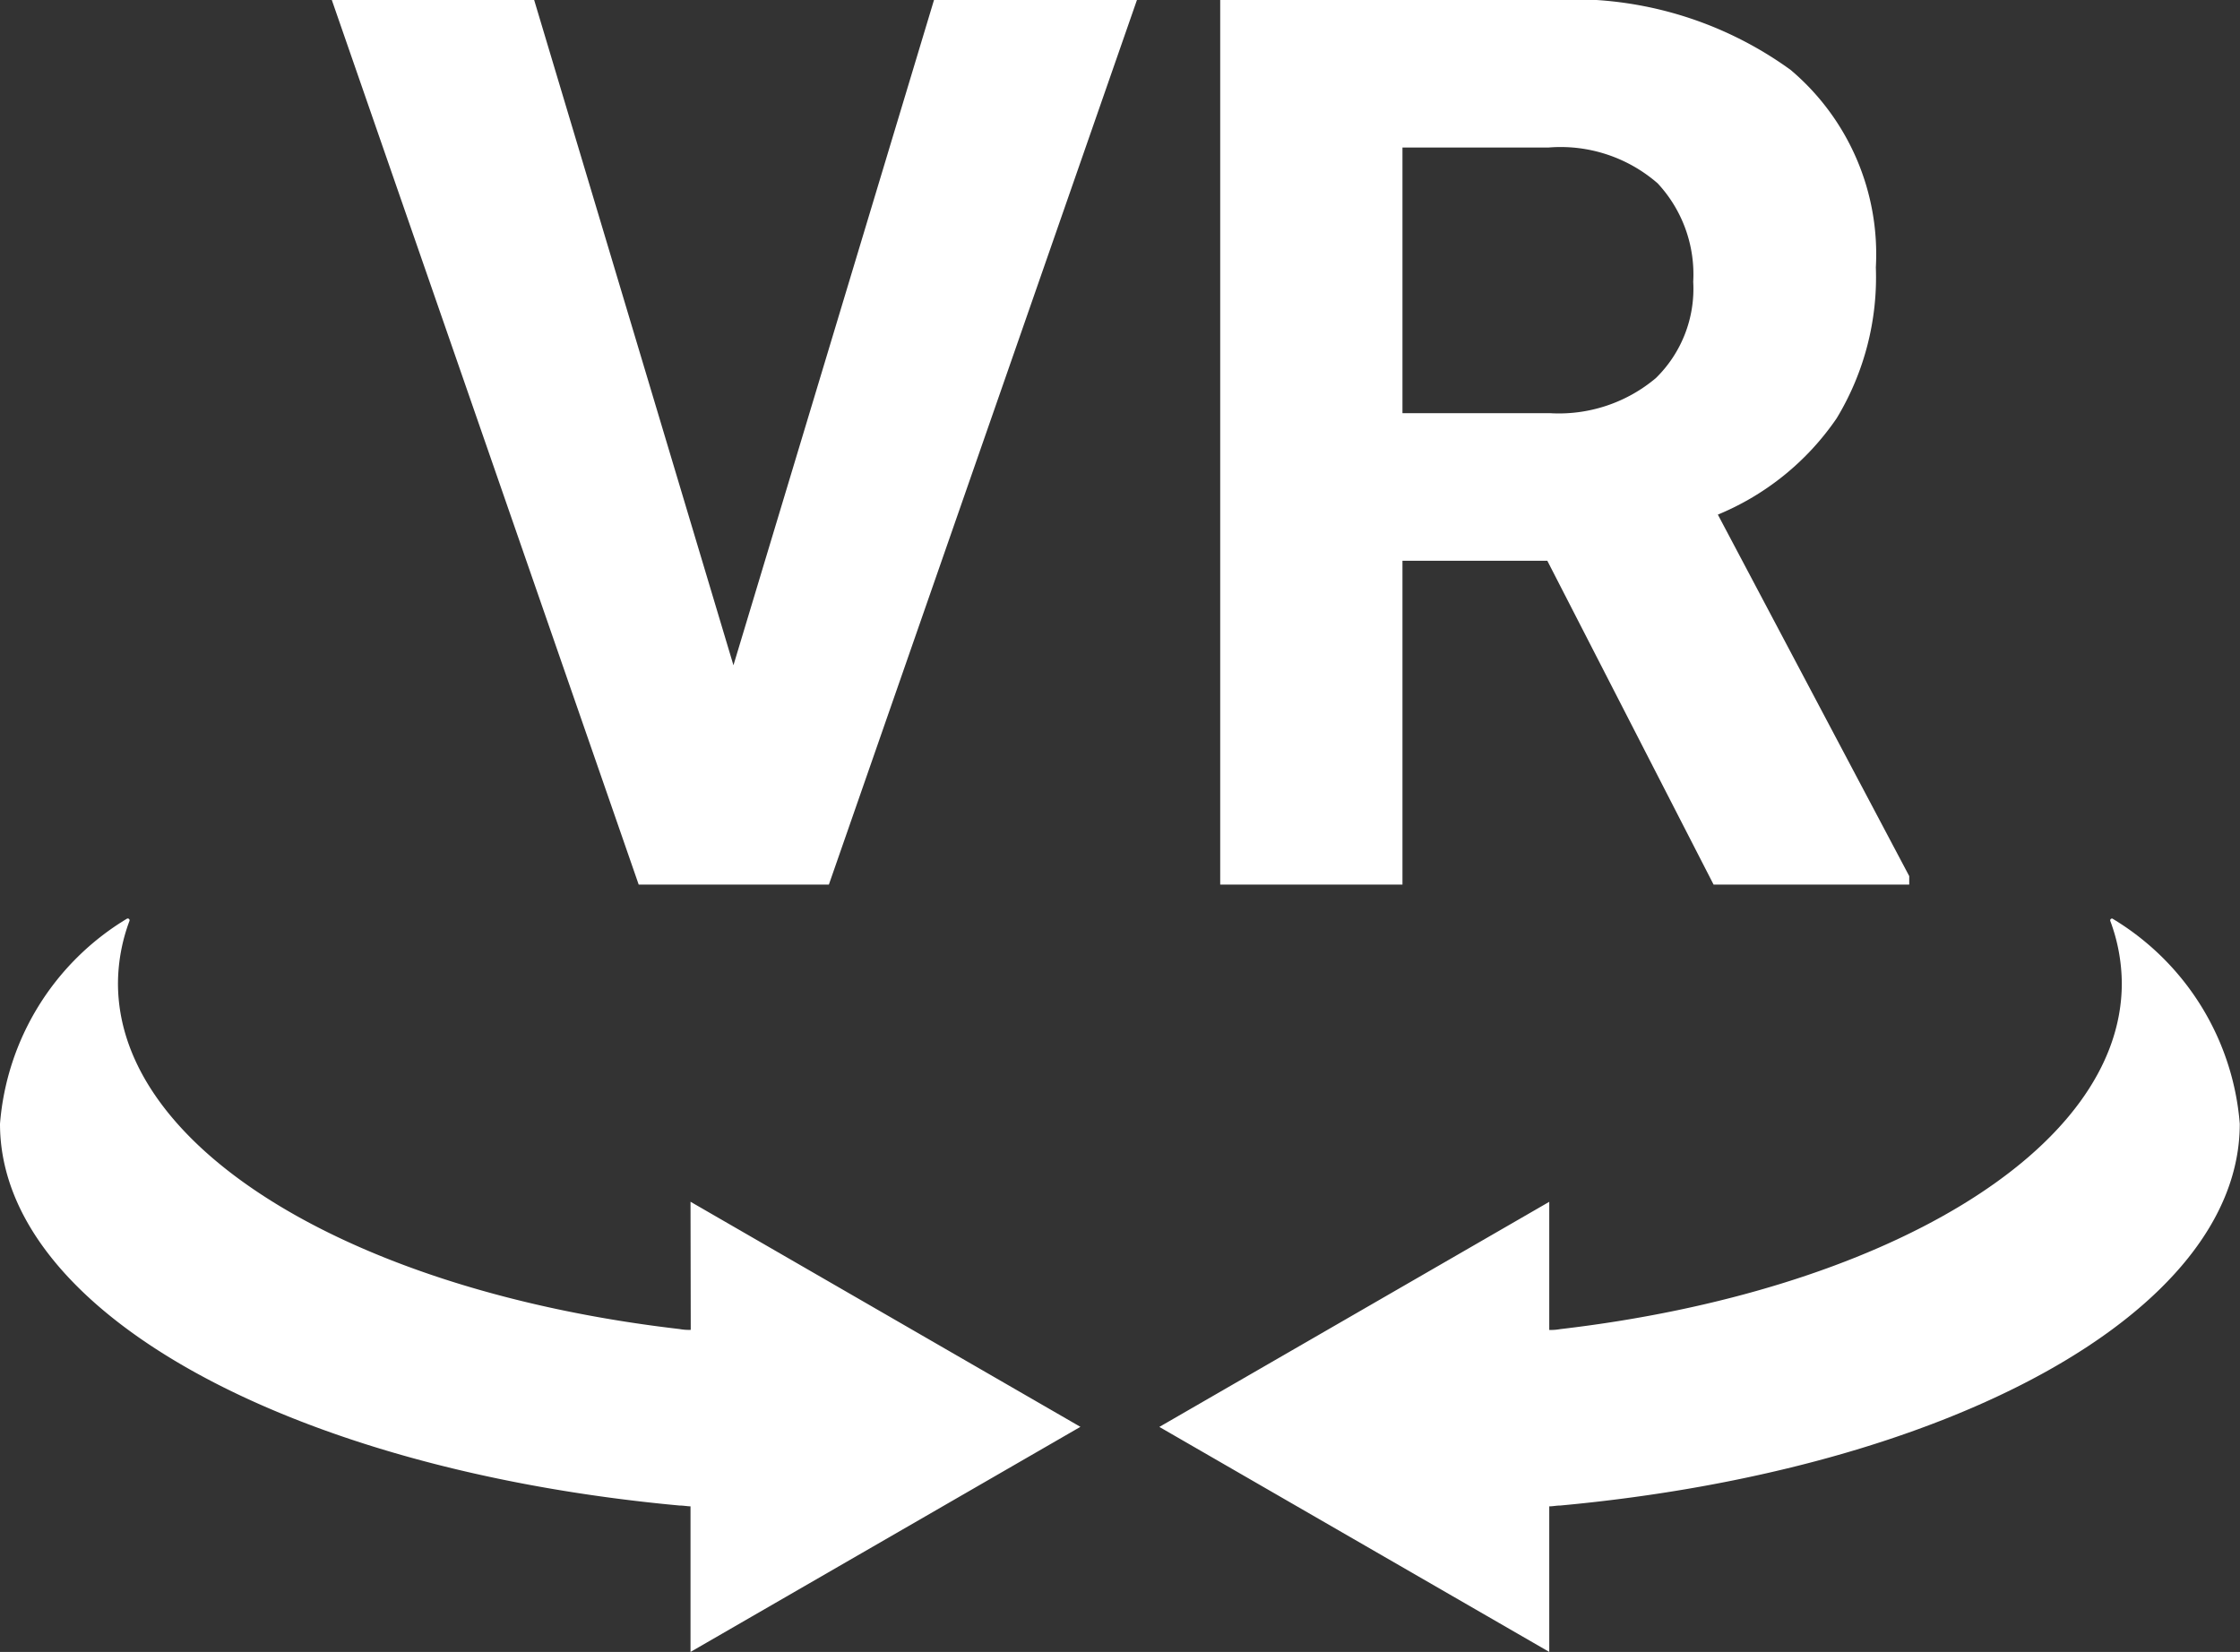
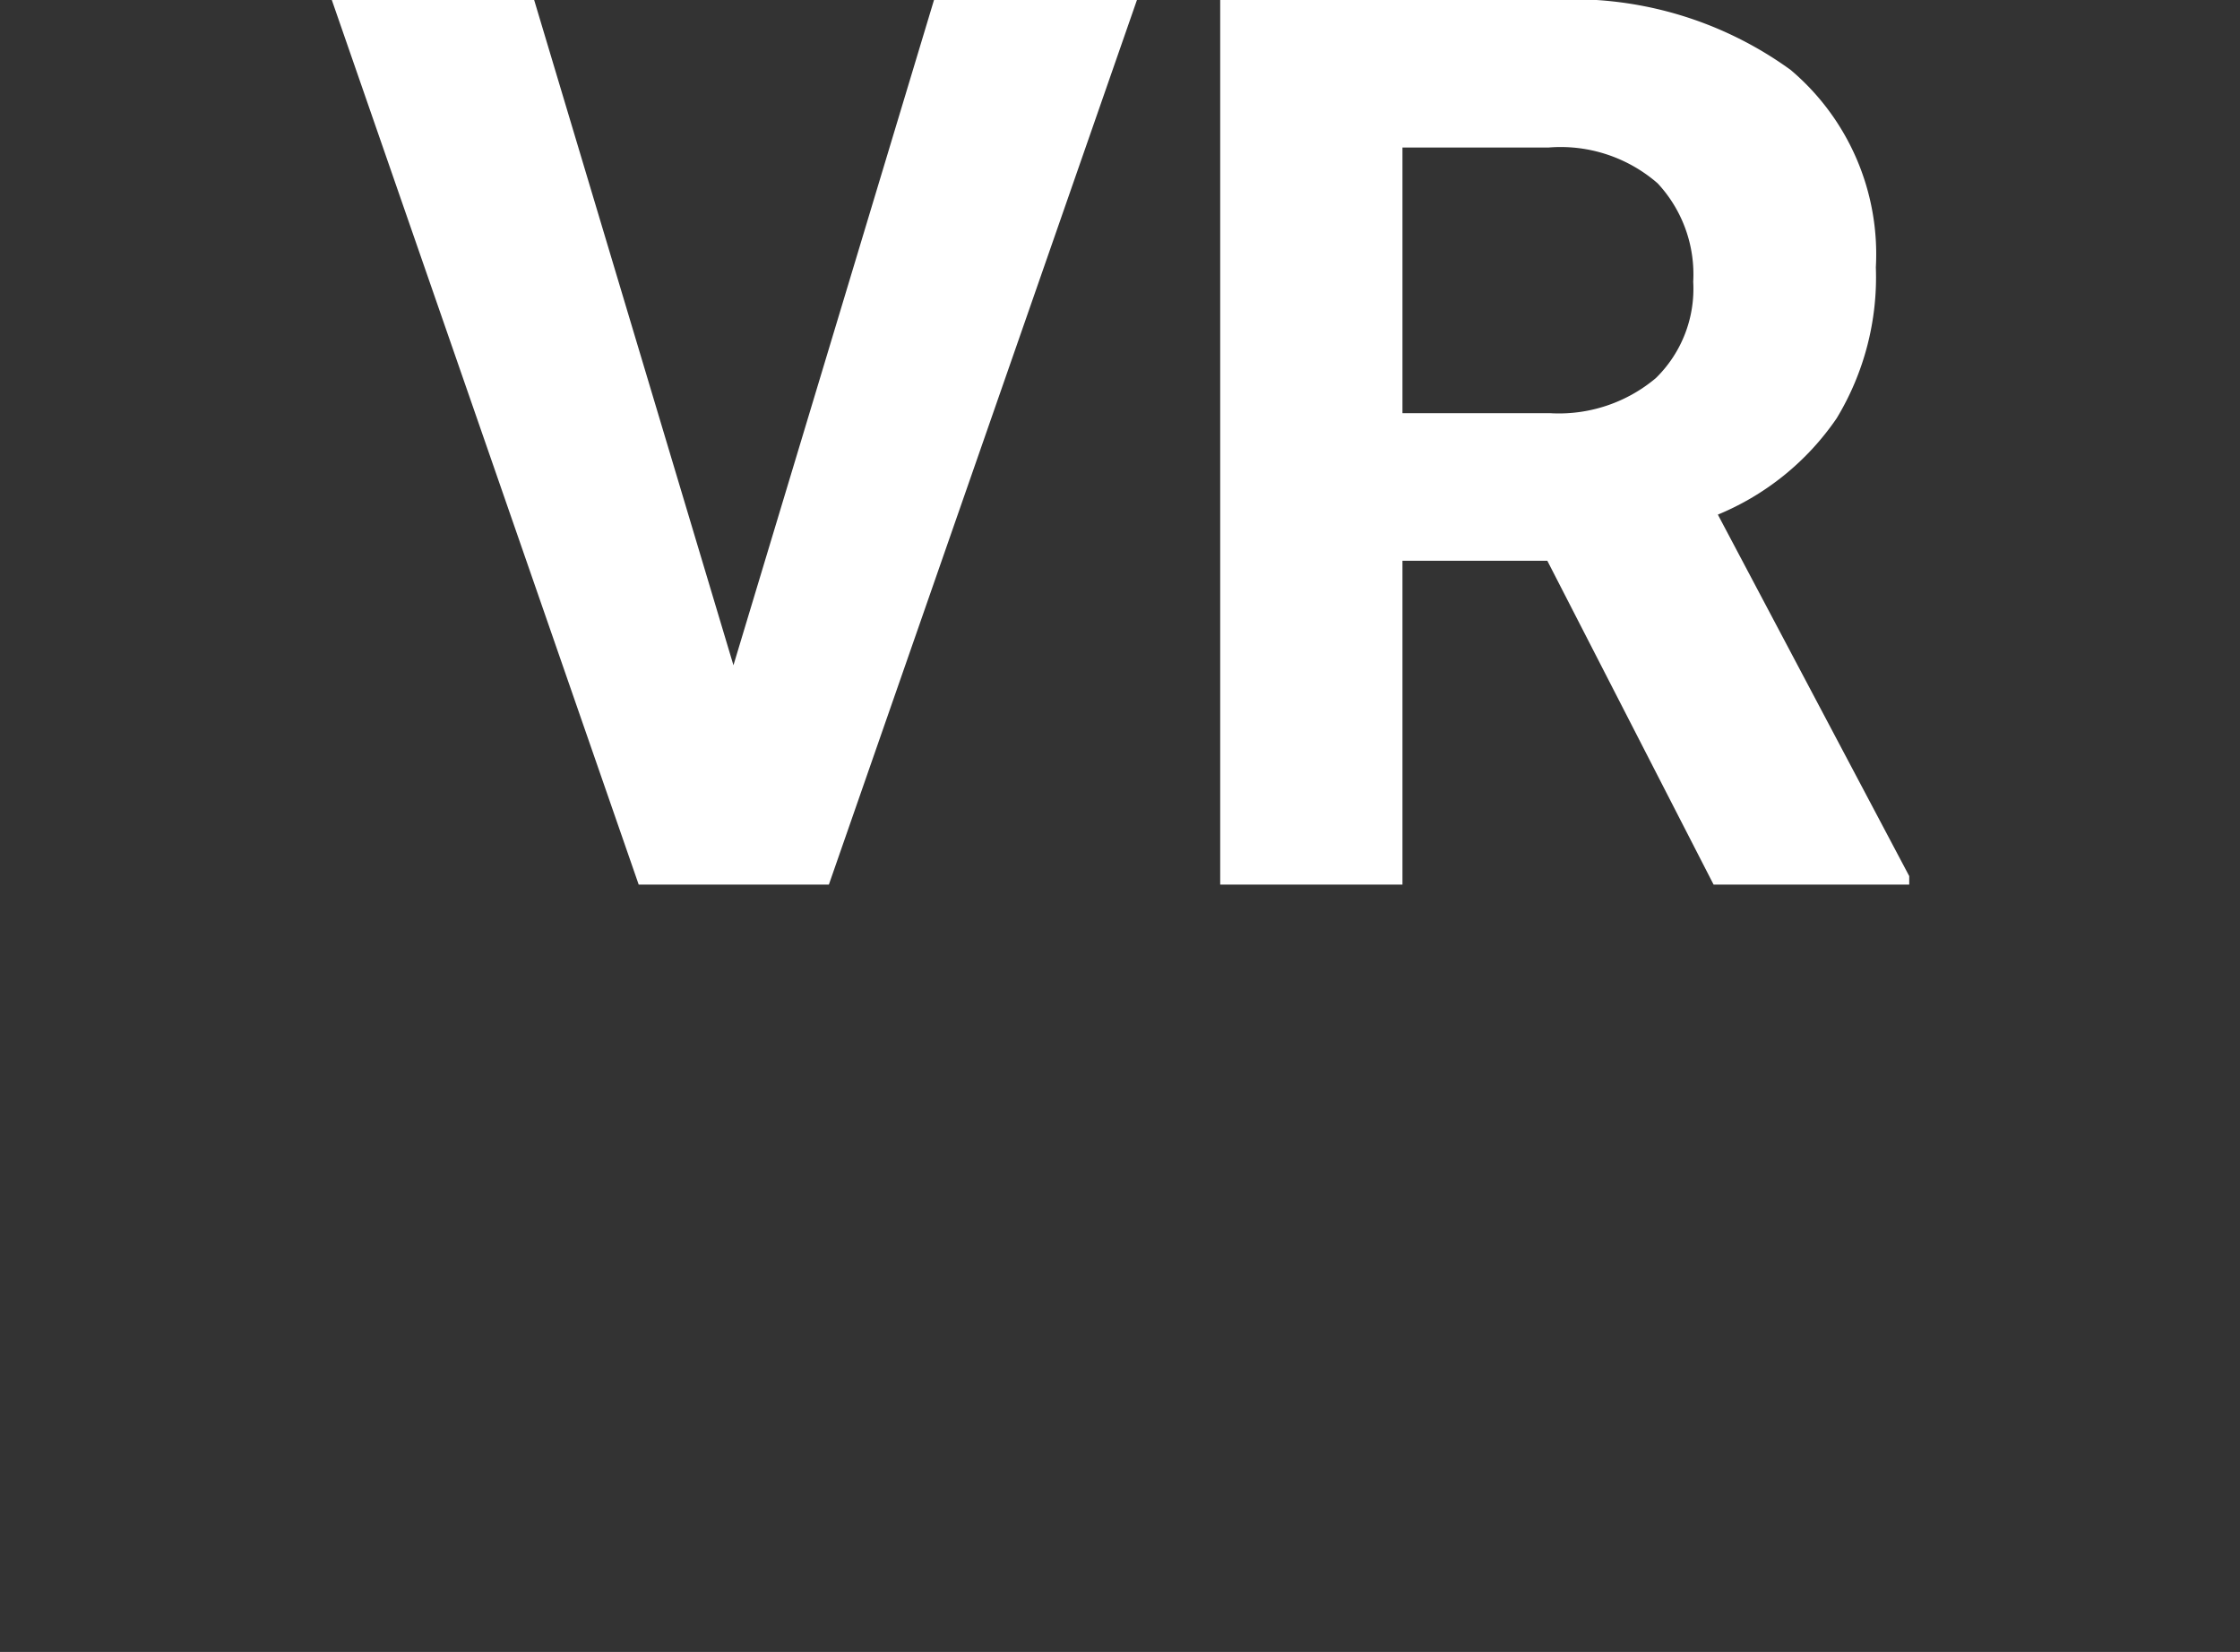
<svg xmlns="http://www.w3.org/2000/svg" width="30" height="22.127" viewBox="0 0 30 22.127">
  <rect x="0" y="0" width="30" height="22.127" fill="#333333" stroke="none" />
  <g id="vr_icon" transform="translate(-3.362 -5.336)">
    <g id="그룹_156" data-name="그룹 156" transform="translate(3.362 17.639)">
-       <path id="패스_1192" data-name="패스 1192" d="M9.251,157.911A.691.691,0,0,1,9.1,157.9c-4.311-.5-7.52-2.385-7.52-4.632a2.423,2.423,0,0,1,.154-.835.024.024,0,0,0-.036-.028A3.532,3.532,0,0,0,0,155.151c0,2.524,3.9,4.632,9.1,5.113.053,0,.1.01.148.011v1.95l5.222-3.015-5.222-3.015Z" transform="translate(0 -152.401)" fill="#fff" />
-       <path id="패스_1193" data-name="패스 1193" d="M186.55,152.405a.024.024,0,0,0-.036.028,2.426,2.426,0,0,1,.154.835c0,2.246-3.209,4.129-7.52,4.632a.7.7,0,0,1-.148.011v-1.716l-5.222,3.015L179,162.224v-1.95c.053,0,.095-.011.148-.011,5.2-.481,9.1-2.589,9.1-5.113a3.532,3.532,0,0,0-1.7-2.745" transform="translate(-158.251 -152.4)" fill="#fff" />
-     </g>
+       </g>
    <path id="패스_1194" data-name="패스 1194" d="M5.43-1.753l2.686-8.911h2.718L6.708,1.185H4.161L.051-10.664h2.71Zm10.9-1.4H14.39V1.185H11.949V-10.664h4.4a4.977,4.977,0,0,1,3.239.936A3.23,3.23,0,0,1,20.73-7.083a3.645,3.645,0,0,1-.525,2.022,3.58,3.58,0,0,1-1.591,1.29l2.563,4.842v.114h-2.62ZM14.39-5.13H16.36A2.016,2.016,0,0,0,17.784-5.6a1.673,1.673,0,0,0,.5-1.29,1.79,1.79,0,0,0-.476-1.318,1.978,1.978,0,0,0-1.461-.48H14.39Z" transform="translate(7.755 16)" fill="#fff" />
  </g>
</svg>